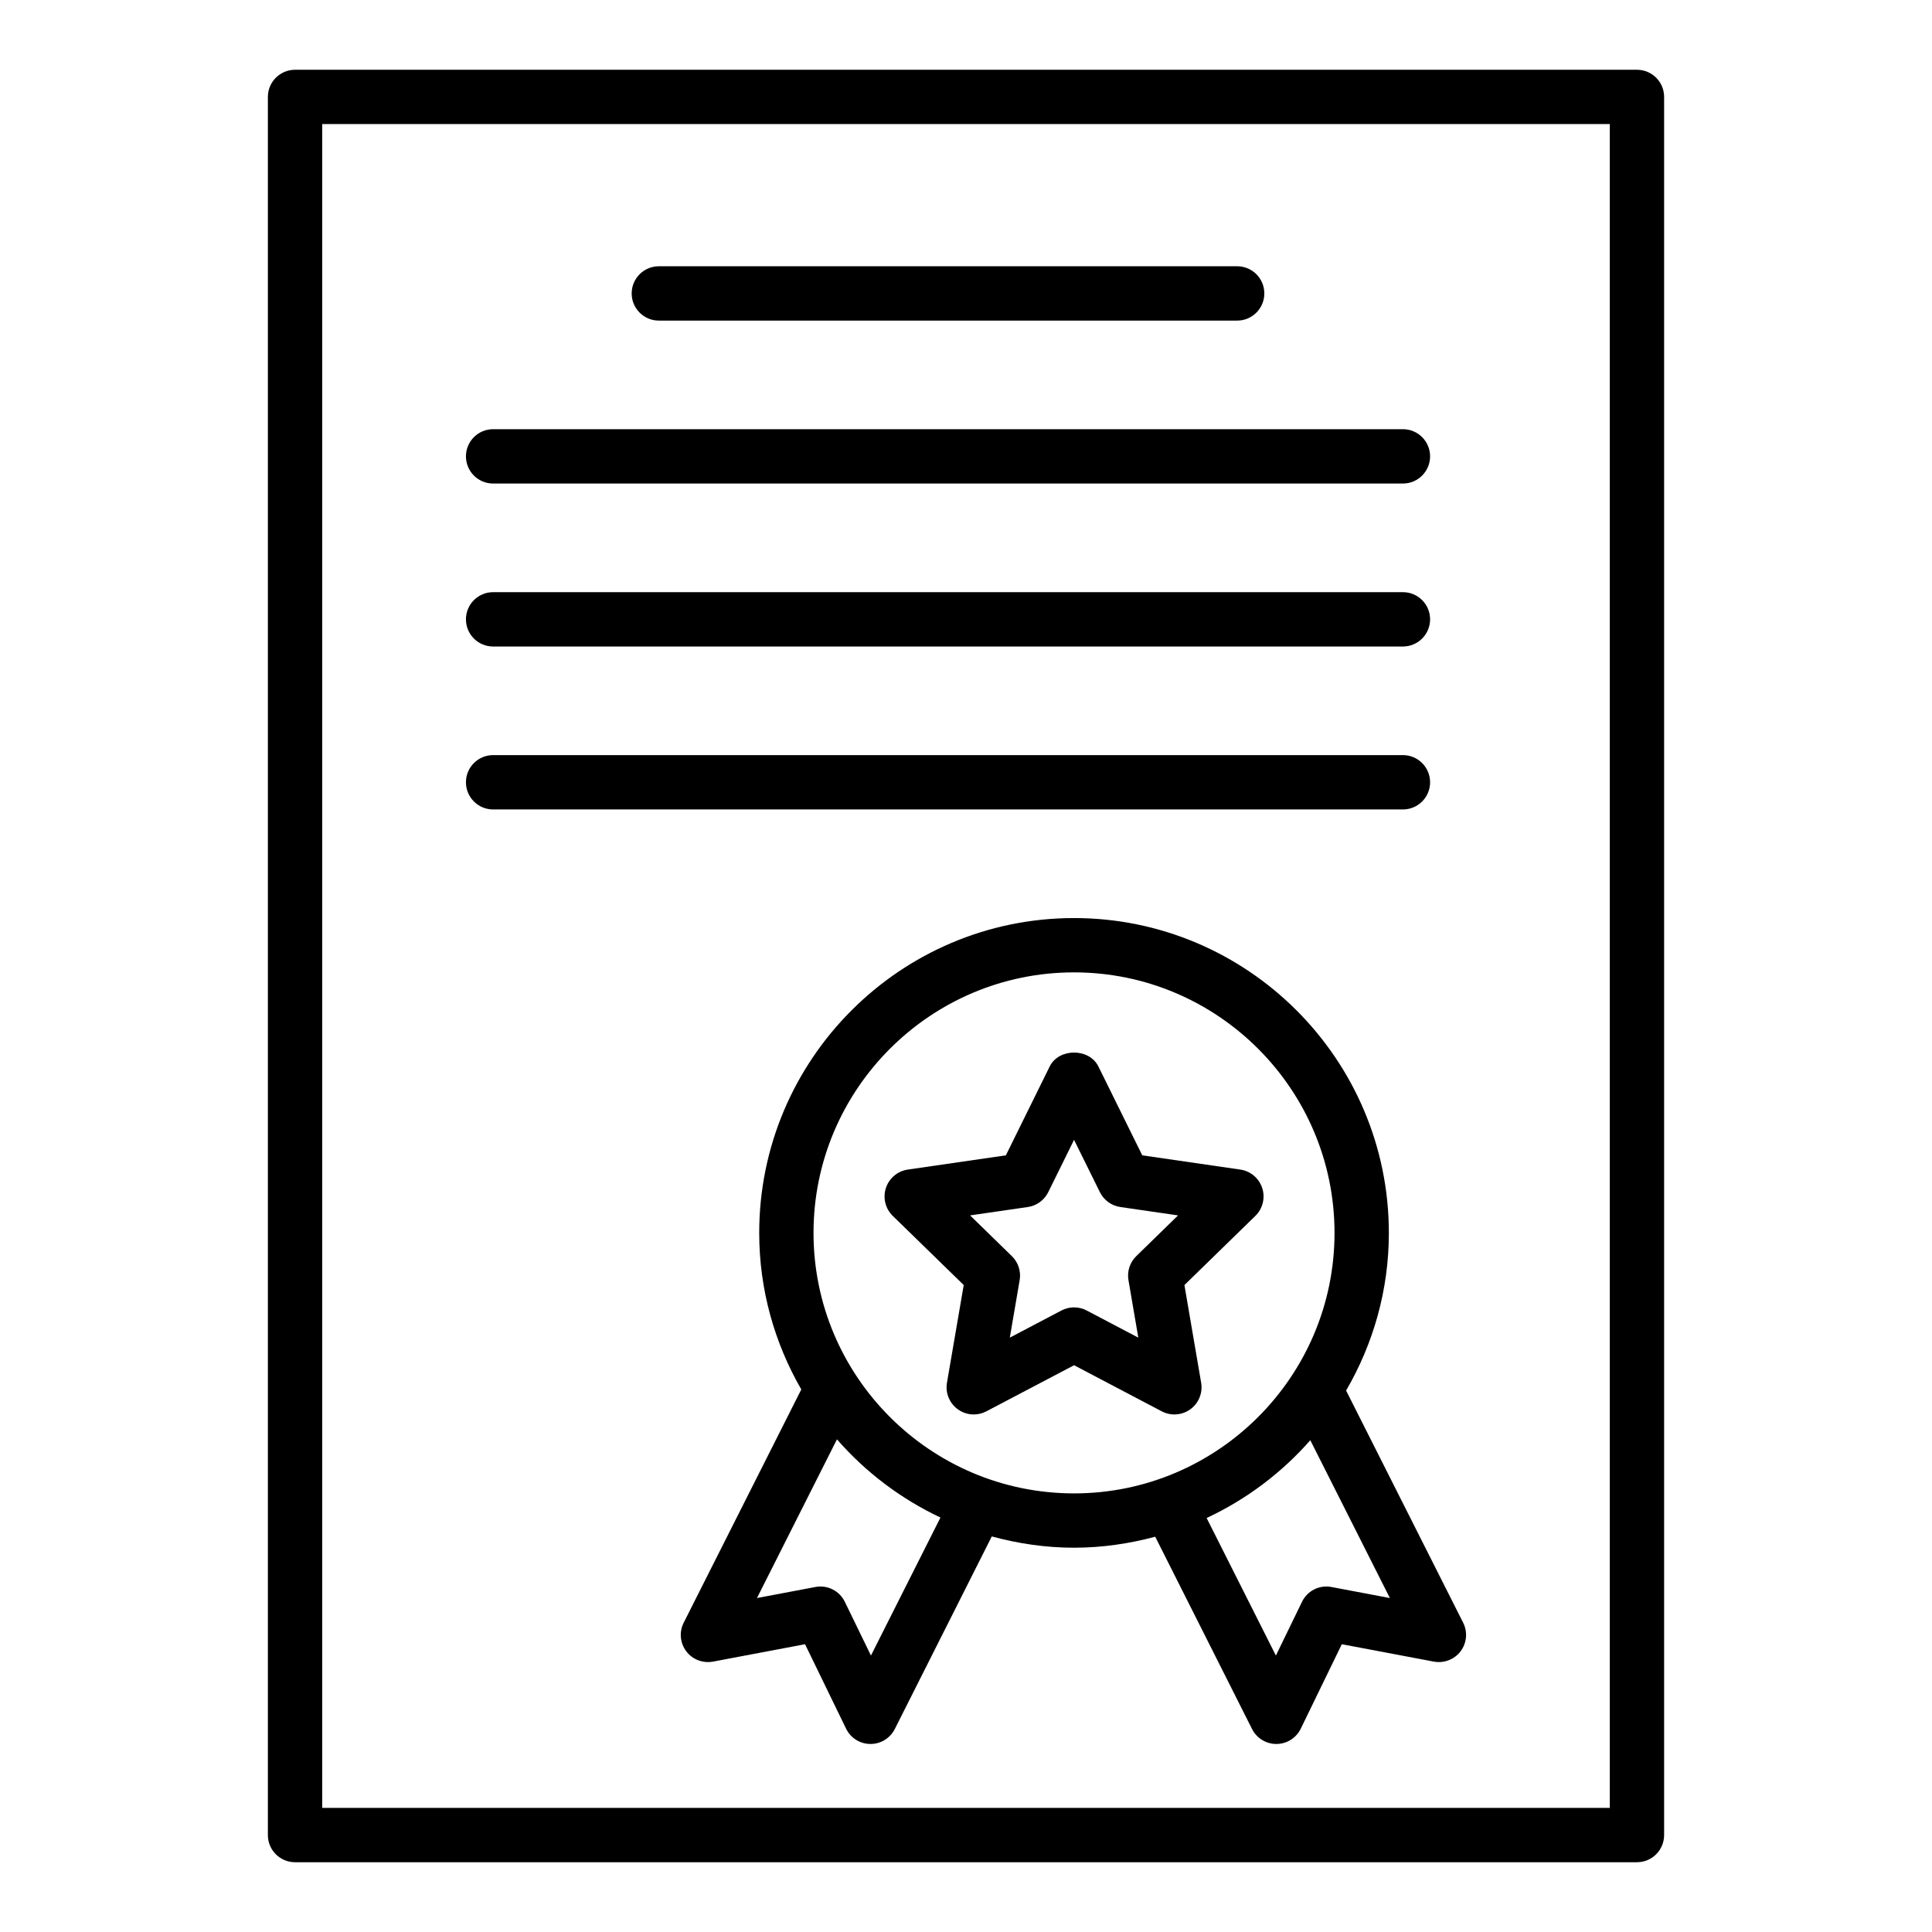
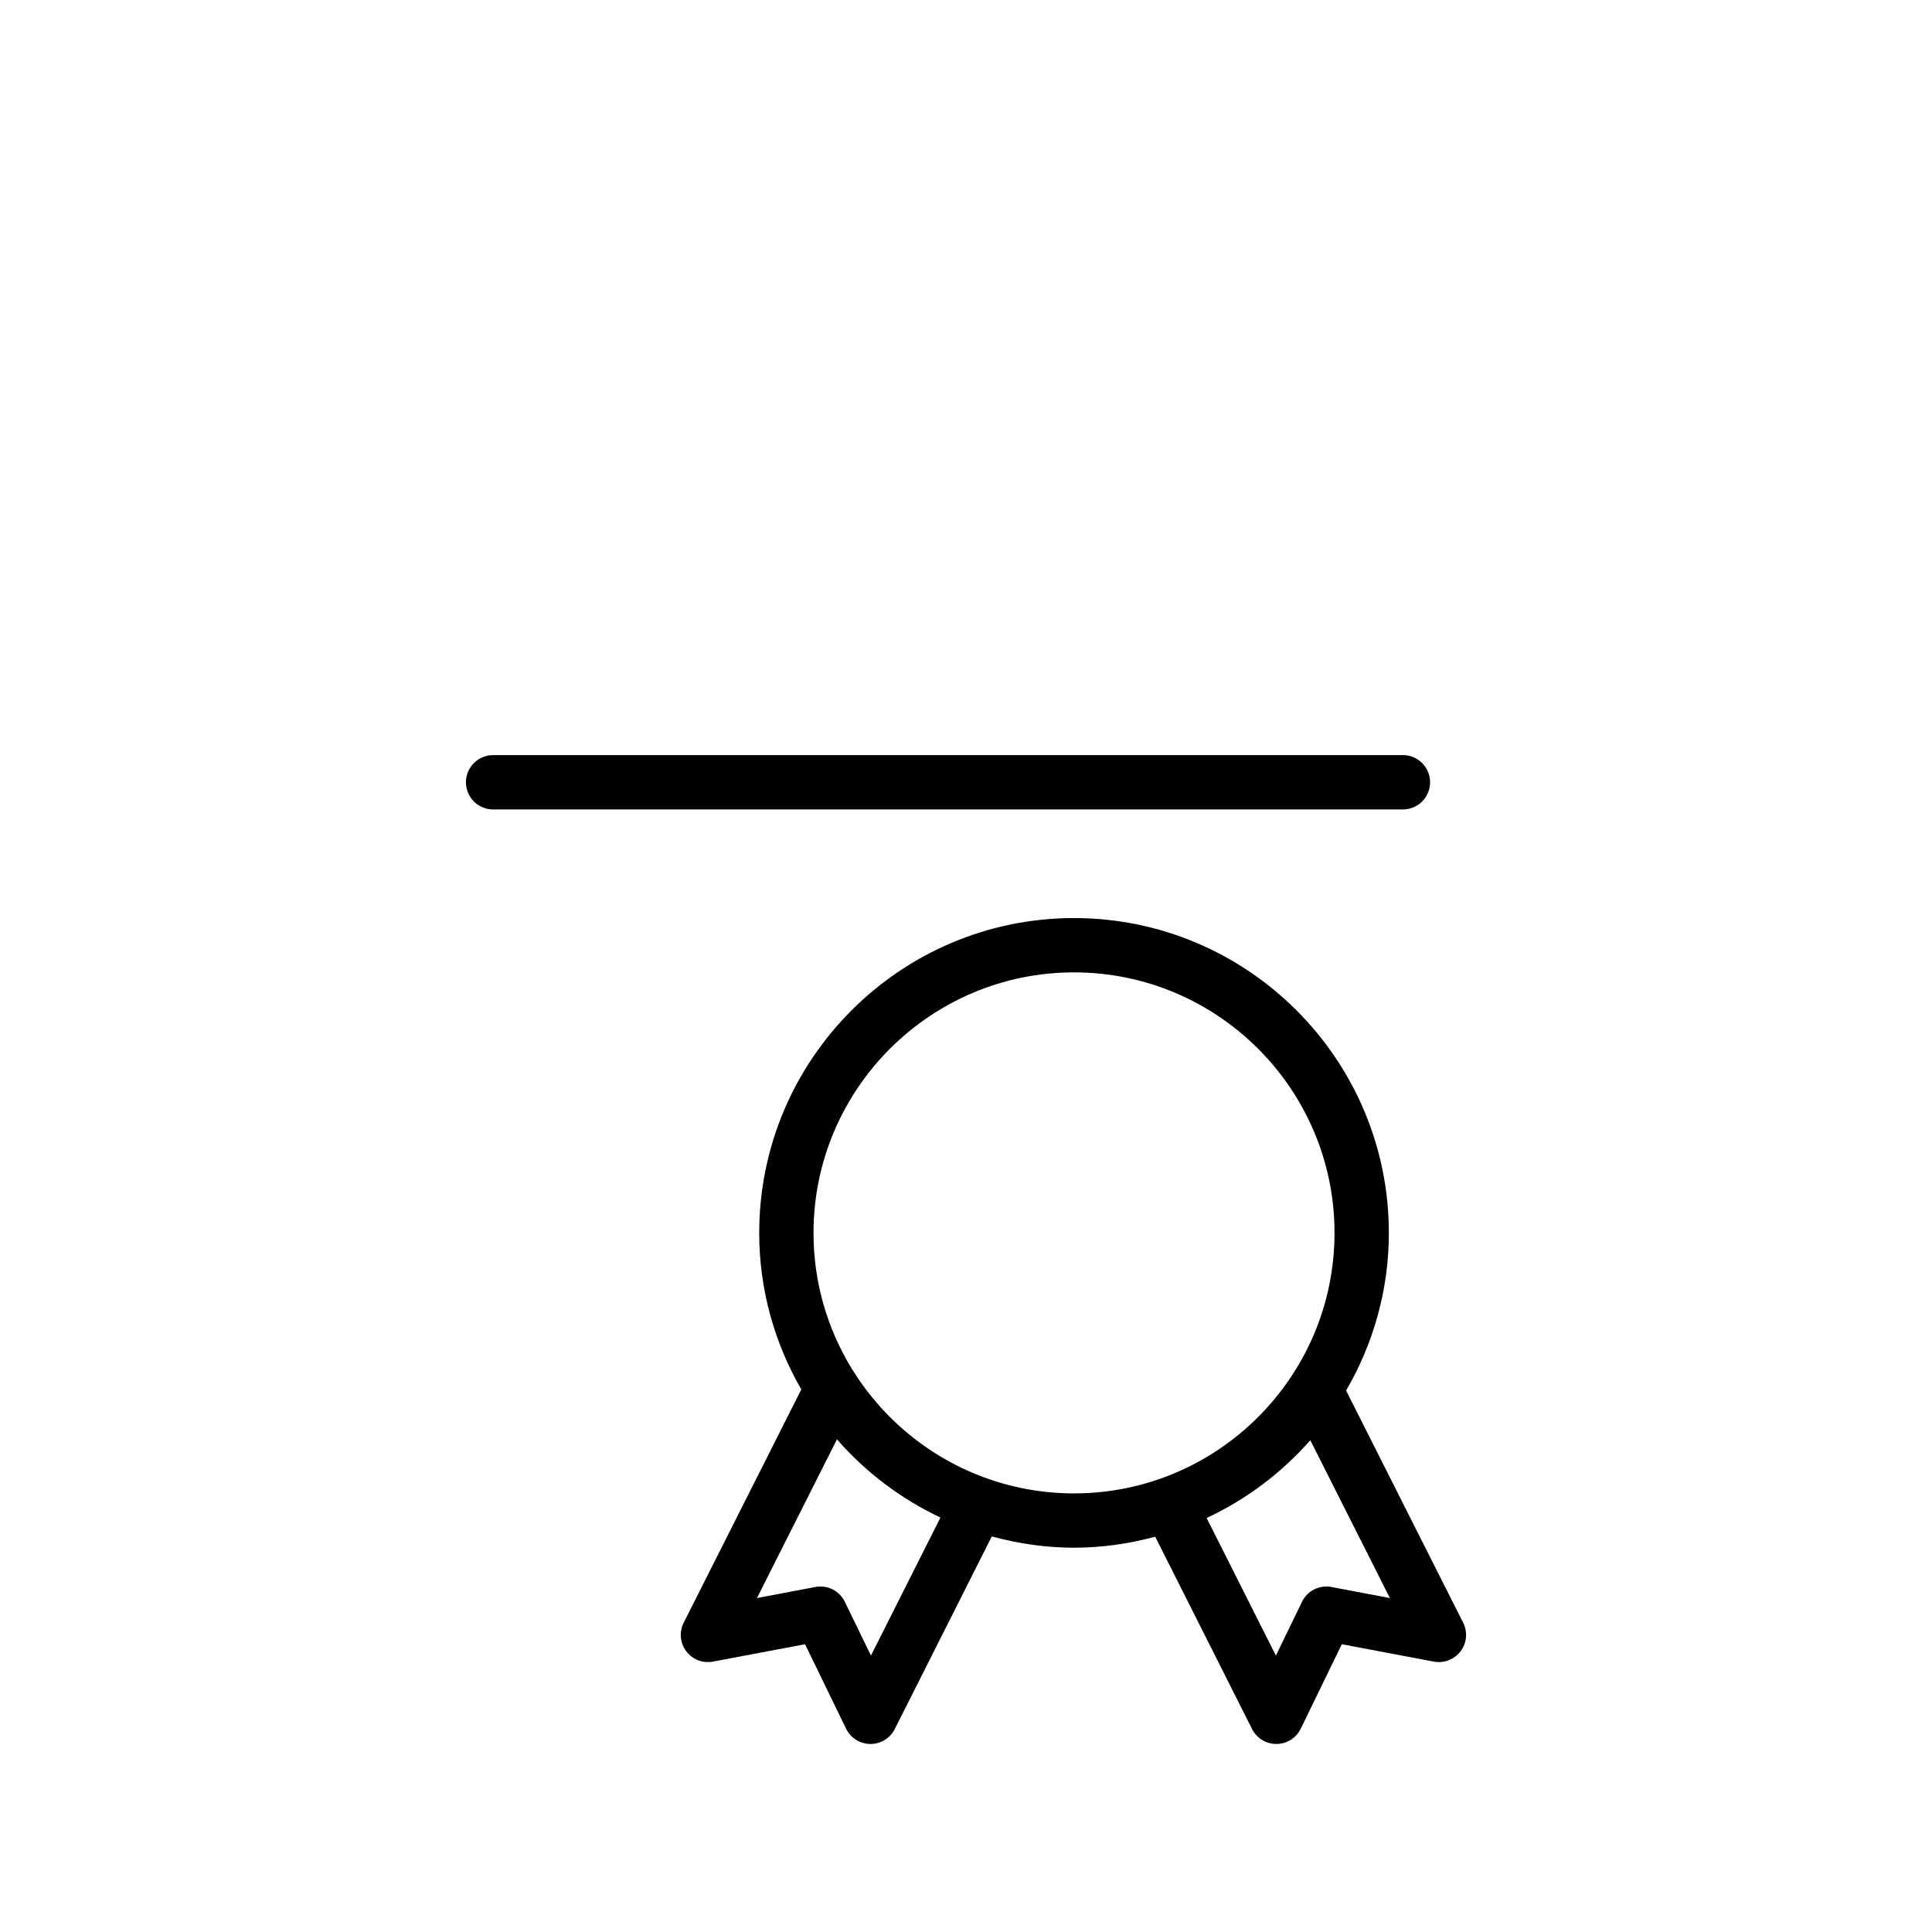
<svg xmlns="http://www.w3.org/2000/svg" fill="#000000" width="800px" height="800px" version="1.1" viewBox="144 144 512 512">
  <g>
-     <path d="m585.01 630.31v-460.62c0-3.977-3.219-7.199-7.199-7.199h-355.62c-3.977 0-7.199 3.223-7.199 7.199v460.62c0 3.977 3.219 7.199 7.199 7.199h355.62c3.977 0 7.195-3.219 7.195-7.199zm-14.395-7.195h-341.23v-446.23h341.23z" />
-     <path d="m318.6 228.96h153.26c3.977 0 7.199-3.223 7.199-7.199 0-3.977-3.219-7.199-7.199-7.199l-153.26 0.004c-3.977 0-7.199 3.223-7.199 7.199 0 3.973 3.219 7.195 7.199 7.195z" />
-     <path d="m274.68 272.14h241.11c3.977 0 7.199-3.223 7.199-7.199 0-3.977-3.219-7.199-7.199-7.199h-241.11c-3.977 0-7.199 3.223-7.199 7.199 0 3.977 3.219 7.199 7.199 7.199z" />
-     <path d="m274.68 315.33h241.11c3.977 0 7.199-3.223 7.199-7.199 0-3.977-3.219-7.199-7.199-7.199h-241.11c-3.977 0-7.199 3.223-7.199 7.199 0 3.977 3.219 7.199 7.199 7.199z" />
    <path d="m274.68 358.51h241.11c3.977 0 7.199-3.223 7.199-7.199s-3.219-7.199-7.199-7.199h-241.11c-3.977 0-7.199 3.223-7.199 7.199s3.219 7.199 7.199 7.199z" />
    <path d="m512.06 470.73c0-46.004-37.426-83.434-83.43-83.434s-83.43 37.43-83.43 83.434c0 15.109 4.098 29.254 11.152 41.488l-31.164 61.816c-1.238 2.445-0.977 5.375 0.676 7.57 1.637 2.188 4.394 3.234 7.086 2.742l24.395-4.609 10.875 22.379c1.195 2.469 3.684 4.035 6.426 4.055h0.051c2.719 0 5.199-1.531 6.43-3.957l25.707-51.043c6.961 1.891 14.246 2.988 21.797 2.988 7.449 0 14.637-1.074 21.512-2.914l25.664 50.969c1.223 2.426 3.711 3.957 6.43 3.957h0.051c2.742-0.02 5.231-1.59 6.426-4.047l10.879-22.387 24.395 4.609c2.672 0.492 5.441-0.555 7.086-2.742 1.652-2.191 1.91-5.125 0.676-7.57l-31.02-61.52c7.16-12.305 11.332-26.555 11.332-41.785zm-137.25 112.01-6.922-14.238c-1.426-2.926-4.59-4.539-7.809-3.93l-15.477 2.926 21.199-42.055c7.57 8.68 16.895 15.754 27.43 20.719zm-15.219-112.01c0-38.066 30.969-69.039 69.035-69.039s69.035 30.973 69.035 69.039-30.969 69.035-69.035 69.035c-38.066-0.004-69.035-30.969-69.035-69.035zm152.74 96.77-15.477-2.926c-3.227-0.613-6.391 1.004-7.809 3.922l-6.922 14.246-18.355-36.453c10.543-4.926 19.879-11.969 27.477-20.613z" />
-     <path d="m478.5 458.84c-0.852-2.602-3.102-4.5-5.812-4.891l-25.977-3.773-11.625-23.547c-2.418-4.922-10.488-4.922-12.906 0l-11.617 23.547-25.984 3.773c-2.715 0.395-4.961 2.293-5.812 4.891-0.844 2.609-0.141 5.469 1.82 7.379l18.809 18.332-4.441 25.879c-0.465 2.699 0.648 5.426 2.859 7.035 1.25 0.914 2.742 1.379 4.231 1.379 1.145 0 2.297-0.273 3.352-0.828l23.238-12.215 23.238 12.215c2.434 1.277 5.356 1.066 7.582-0.547 2.215-1.609 3.324-4.336 2.859-7.035l-4.434-25.879 18.801-18.332c1.961-1.914 2.664-4.773 1.82-7.383zm-33.379 18.051c-1.695 1.652-2.469 4.035-2.066 6.367l2.609 15.23-13.676-7.191c-1.055-0.555-2.199-0.828-3.352-0.828-1.152 0-2.297 0.273-3.352 0.828l-13.676 7.191 2.613-15.23c0.402-2.332-0.371-4.715-2.066-6.367l-11.07-10.797 15.293-2.223c2.348-0.336 4.371-1.812 5.418-3.938l6.84-13.859 6.848 13.859c1.047 2.121 3.07 3.598 5.418 3.938l15.293 2.223z" />
  </g>
</svg>